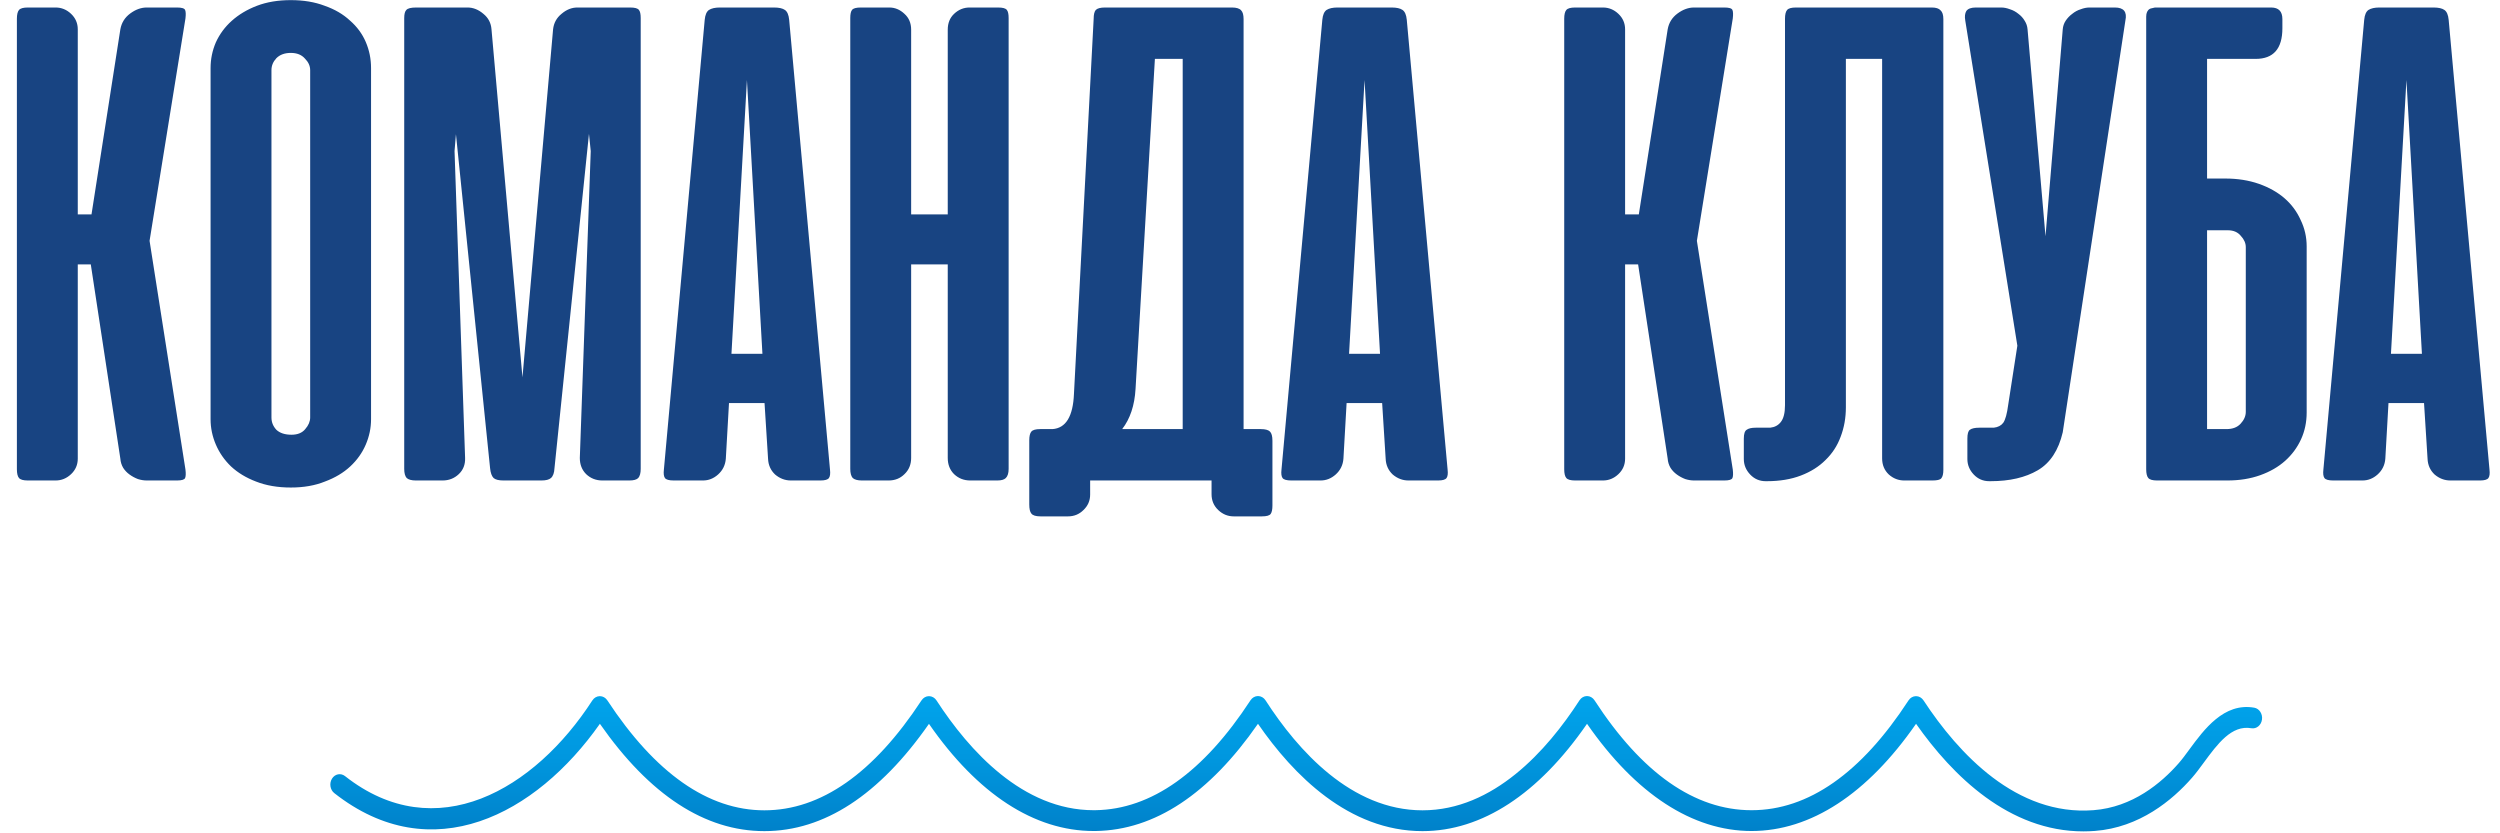
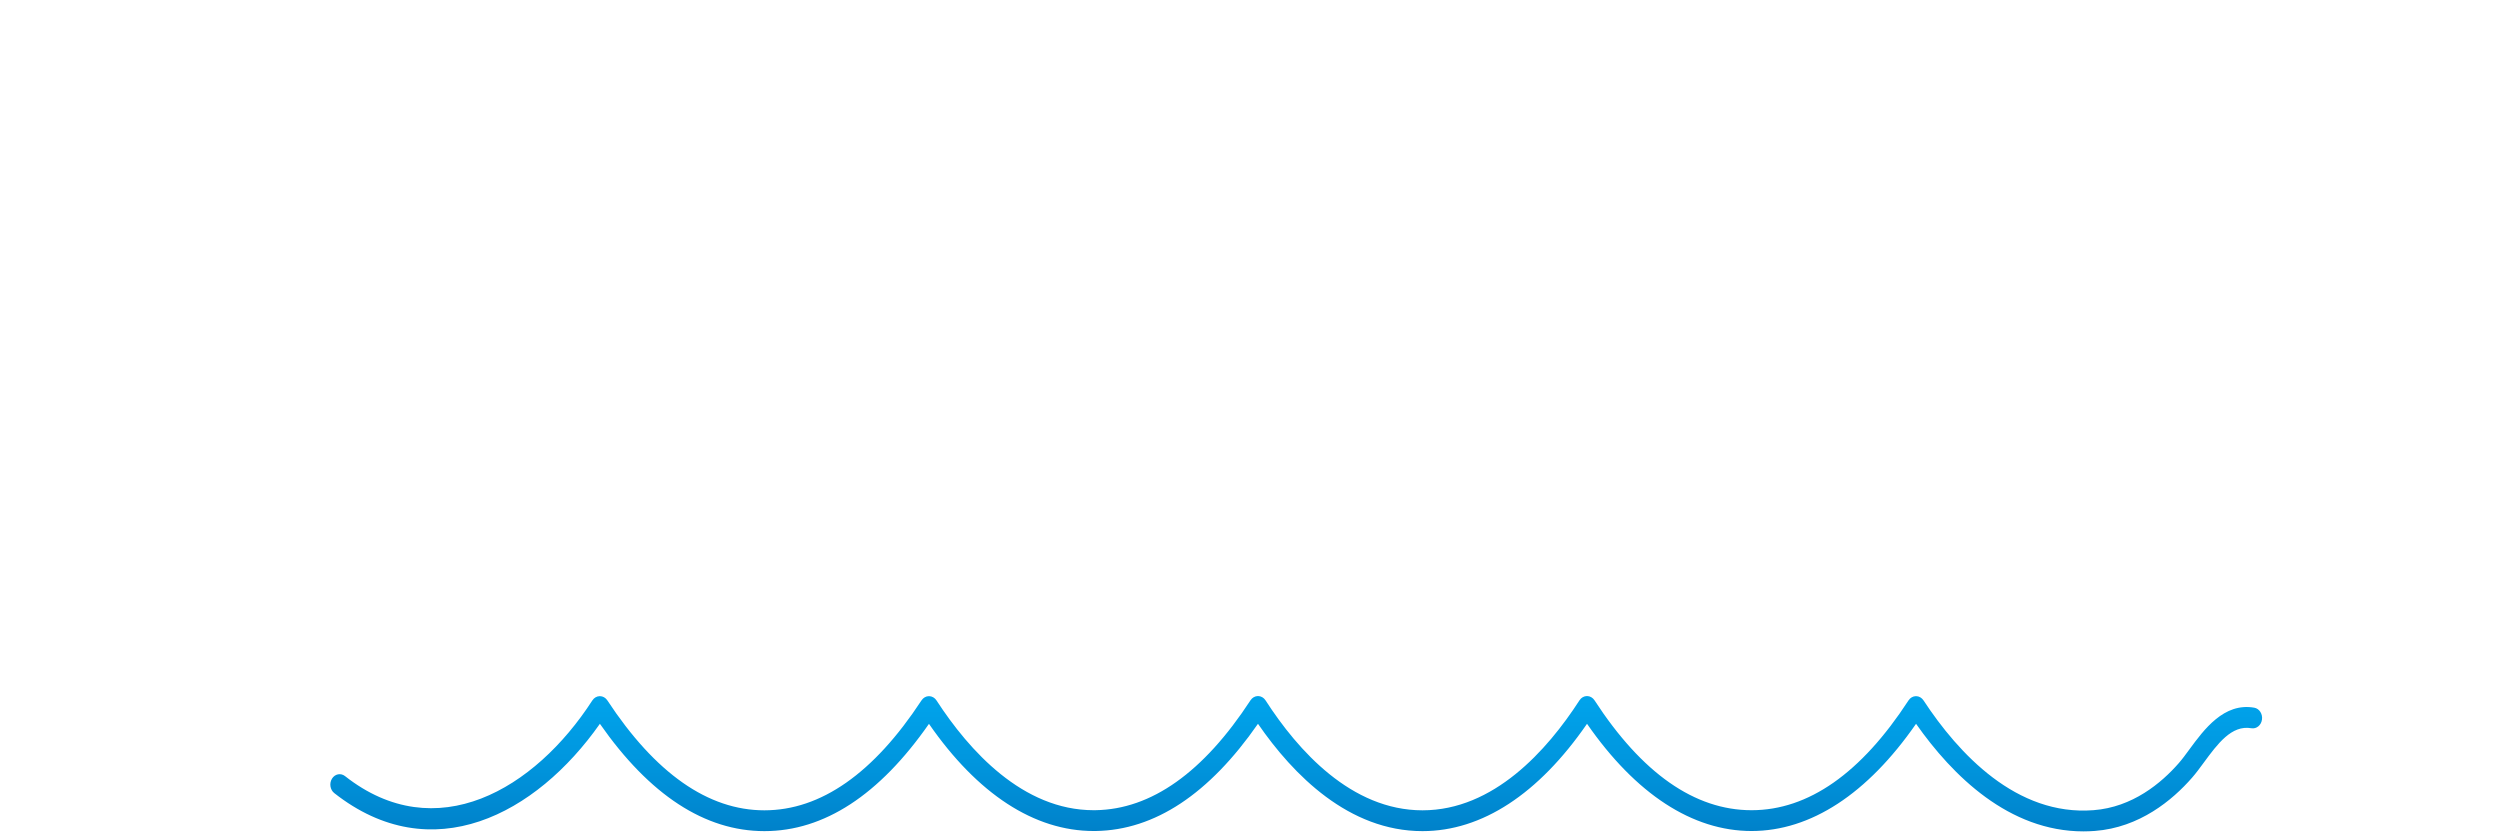
<svg xmlns="http://www.w3.org/2000/svg" width="333" height="111" viewBox="0 0 333 111" fill="none">
-   <path d="M12.094 35.219H10.359V61.094C10.359 61.906 10.062 62.594 9.469 63.156C8.875 63.719 8.188 64 7.406 64H3.703C3.109 64 2.719 63.891 2.531 63.672C2.344 63.453 2.25 63.062 2.25 62.5V2.5C2.25 1.938 2.344 1.547 2.531 1.328C2.719 1.109 3.109 1 3.703 1H7.406C8.188 1 8.875 1.281 9.469 1.844C10.062 2.406 10.359 3.094 10.359 3.906V28.562H12.188L16.031 3.906C16.188 3.031 16.625 2.328 17.344 1.797C18.062 1.266 18.797 1 19.547 1H23.578C24.203 1 24.562 1.109 24.656 1.328C24.75 1.547 24.766 1.922 24.703 2.453L19.922 32.078L24.703 62.547C24.766 63.078 24.75 63.453 24.656 63.672C24.562 63.891 24.203 64 23.578 64H19.547C19.172 64 18.781 63.938 18.375 63.812C17.969 63.656 17.594 63.453 17.25 63.203C16.906 62.953 16.625 62.656 16.406 62.312C16.188 61.938 16.062 61.531 16.031 61.094L12.094 35.219ZM28.049 9.062C28.049 7.875 28.283 6.734 28.752 5.641C29.252 4.547 29.955 3.594 30.861 2.781C31.799 1.938 32.924 1.266 34.236 0.766C35.549 0.266 37.049 0.016 38.736 0.016C40.424 0.016 41.924 0.266 43.236 0.766C44.58 1.234 45.705 1.891 46.611 2.734C47.549 3.547 48.252 4.5 48.721 5.594C49.19 6.688 49.424 7.844 49.424 9.062V55.844C49.424 57 49.19 58.125 48.721 59.219C48.252 60.312 47.565 61.281 46.658 62.125C45.752 62.969 44.627 63.641 43.283 64.141C41.971 64.672 40.455 64.938 38.736 64.938C36.986 64.938 35.44 64.672 34.096 64.141C32.783 63.641 31.674 62.969 30.768 62.125C29.893 61.281 29.221 60.312 28.752 59.219C28.283 58.125 28.049 57 28.049 55.844V9.062ZM36.158 55.609C36.158 56.234 36.377 56.781 36.815 57.25C37.283 57.688 37.955 57.906 38.83 57.906C39.643 57.906 40.252 57.656 40.658 57.156C41.096 56.656 41.315 56.141 41.315 55.609V9.344C41.315 8.781 41.08 8.266 40.611 7.797C40.174 7.297 39.549 7.047 38.736 7.047C37.924 7.047 37.283 7.281 36.815 7.75C36.377 8.219 36.158 8.75 36.158 9.344V55.609ZM60.732 17.875L60.545 20.125L61.951 61C61.982 61.875 61.701 62.594 61.107 63.156C60.514 63.719 59.795 64 58.951 64H55.389C54.826 64 54.42 63.891 54.17 63.672C53.951 63.422 53.842 63.016 53.842 62.453V2.406C53.842 1.875 53.935 1.516 54.123 1.328C54.31 1.109 54.748 1 55.435 1H62.279C63.029 1 63.732 1.281 64.389 1.844C65.045 2.375 65.404 3.062 65.467 3.906L69.592 50.266L73.67 3.906C73.764 3.062 74.139 2.375 74.795 1.844C75.451 1.281 76.154 1 76.904 1H83.936C84.561 1 84.951 1.109 85.107 1.328C85.264 1.516 85.342 1.875 85.342 2.406V62.453C85.342 63.016 85.232 63.422 85.014 63.672C84.795 63.891 84.404 64 83.842 64H80.232C79.389 64 78.67 63.719 78.076 63.156C77.514 62.594 77.232 61.875 77.232 61L78.686 20.125L78.451 17.828L73.857 62.359C73.826 62.984 73.67 63.422 73.389 63.672C73.139 63.891 72.717 64 72.123 64H67.061C66.436 64 65.998 63.891 65.748 63.672C65.498 63.422 65.342 62.984 65.279 62.359L60.732 17.875ZM110.555 62.547C110.617 63.078 110.57 63.453 110.414 63.672C110.258 63.891 109.883 64 109.289 64H105.352C104.57 64 103.867 63.734 103.242 63.203C102.648 62.641 102.336 61.938 102.305 61.094L101.836 53.688H97.102L96.68 61.094C96.617 61.938 96.273 62.641 95.648 63.203C95.055 63.734 94.383 64 93.633 64H89.742C89.117 64 88.727 63.891 88.57 63.672C88.414 63.453 88.367 63.078 88.43 62.547L93.867 2.641C93.93 1.984 94.117 1.547 94.43 1.328C94.773 1.109 95.258 1 95.883 1H103.102C103.758 1 104.242 1.109 104.555 1.328C104.867 1.547 105.055 1.984 105.117 2.641L110.555 62.547ZM97.43 47.125H101.555L99.492 10.656L97.43 47.125ZM134.35 62.453C134.35 63.016 134.225 63.422 133.975 63.672C133.756 63.891 133.381 64 132.85 64H129.24C128.396 64 127.678 63.719 127.084 63.156C126.521 62.594 126.24 61.875 126.24 61V35.219H121.365V61C121.365 61.875 121.068 62.594 120.475 63.156C119.912 63.719 119.209 64 118.365 64H114.803C114.24 64 113.834 63.891 113.584 63.672C113.365 63.422 113.256 63.016 113.256 62.453V2.406C113.256 1.875 113.334 1.516 113.49 1.328C113.646 1.109 114.037 1 114.662 1H118.459C119.209 1 119.881 1.281 120.475 1.844C121.068 2.375 121.365 3.078 121.365 3.953V28.562H126.24V3.953C126.24 3.078 126.521 2.375 127.084 1.844C127.678 1.281 128.365 1 129.146 1H132.943C133.568 1 133.959 1.109 134.115 1.328C134.271 1.516 134.35 1.875 134.35 2.406V62.453ZM169.488 67.328C169.488 67.859 169.41 68.234 169.254 68.453C169.098 68.672 168.707 68.781 168.082 68.781H164.332C163.551 68.781 162.863 68.5 162.27 67.938C161.676 67.375 161.379 66.672 161.379 65.828V64H145.207V65.875C145.207 66.688 144.91 67.375 144.316 67.938C143.754 68.5 143.066 68.781 142.254 68.781H138.598C137.973 68.781 137.566 68.656 137.379 68.406C137.191 68.188 137.098 67.781 137.098 67.188V58.656C137.098 58.094 137.191 57.703 137.379 57.484C137.566 57.266 137.957 57.156 138.551 57.156H140.191C141.973 57.031 142.926 55.469 143.051 52.469L145.676 2.5C145.676 1.938 145.77 1.547 145.957 1.328C146.176 1.109 146.582 1 147.176 1H164.098C164.691 1 165.098 1.125 165.316 1.375C165.535 1.594 165.645 1.984 165.645 2.547V57.156H167.941C168.535 57.156 168.941 57.266 169.16 57.484C169.379 57.703 169.488 58.109 169.488 58.703V67.328ZM151.254 51.812C151.129 54 150.535 55.781 149.473 57.156H157.535V7.844H153.832L151.254 51.812ZM192.82 62.547C192.883 63.078 192.836 63.453 192.68 63.672C192.523 63.891 192.148 64 191.555 64H187.617C186.836 64 186.133 63.734 185.508 63.203C184.914 62.641 184.602 61.938 184.57 61.094L184.102 53.688H179.367L178.945 61.094C178.883 61.938 178.539 62.641 177.914 63.203C177.32 63.734 176.648 64 175.898 64H172.008C171.383 64 170.992 63.891 170.836 63.672C170.68 63.453 170.633 63.078 170.695 62.547L176.133 2.641C176.195 1.984 176.383 1.547 176.695 1.328C177.039 1.109 177.523 1 178.148 1H185.367C186.023 1 186.508 1.109 186.82 1.328C187.133 1.547 187.32 1.984 187.383 2.641L192.82 62.547ZM179.695 47.125H183.82L181.758 10.656L179.695 47.125ZM218.197 35.219H216.463V61.094C216.463 61.906 216.166 62.594 215.572 63.156C214.979 63.719 214.291 64 213.51 64H209.807C209.213 64 208.822 63.891 208.635 63.672C208.447 63.453 208.354 63.062 208.354 62.5V2.5C208.354 1.938 208.447 1.547 208.635 1.328C208.822 1.109 209.213 1 209.807 1H213.51C214.291 1 214.979 1.281 215.572 1.844C216.166 2.406 216.463 3.094 216.463 3.906V28.562H218.291L222.135 3.906C222.291 3.031 222.729 2.328 223.447 1.797C224.166 1.266 224.9 1 225.65 1H229.682C230.307 1 230.666 1.109 230.76 1.328C230.854 1.547 230.869 1.922 230.807 2.453L226.025 32.078L230.807 62.547C230.869 63.078 230.854 63.453 230.76 63.672C230.666 63.891 230.307 64 229.682 64H225.65C225.275 64 224.885 63.938 224.479 63.812C224.072 63.656 223.697 63.453 223.354 63.203C223.01 62.953 222.729 62.656 222.51 62.312C222.291 61.938 222.166 61.531 222.135 61.094L218.197 35.219ZM245.871 54.25C245.871 55.656 245.637 56.969 245.168 58.188C244.73 59.375 244.059 60.406 243.152 61.281C242.277 62.156 241.184 62.844 239.871 63.344C238.559 63.844 237.059 64.094 235.371 64.094H235.184C234.371 64.094 233.684 63.797 233.121 63.203C232.559 62.609 232.277 61.922 232.277 61.141V58.422C232.277 57.797 232.402 57.406 232.652 57.25C232.902 57.062 233.309 56.969 233.871 56.969H235.793C236.387 56.906 236.855 56.656 237.199 56.219C237.574 55.75 237.762 55 237.762 53.969V2.5C237.762 1.938 237.855 1.547 238.043 1.328C238.23 1.109 238.621 1 239.215 1H257.309C257.871 1 258.262 1.125 258.48 1.375C258.73 1.594 258.855 1.984 258.855 2.547V62.594C258.855 63.125 258.762 63.5 258.574 63.719C258.418 63.906 258.027 64 257.402 64H253.652C252.871 64 252.184 63.734 251.59 63.203C250.996 62.641 250.699 61.922 250.699 61.047V7.844H245.871V54.25ZM274.758 57.578C274.195 59.984 273.086 61.672 271.43 62.641C269.773 63.609 267.68 64.094 265.148 64.094H264.961C264.148 64.094 263.461 63.797 262.898 63.203C262.336 62.609 262.055 61.922 262.055 61.141V58.422C262.055 57.797 262.164 57.406 262.383 57.25C262.633 57.062 263.055 56.969 263.648 56.969H265.57C266.133 56.906 266.555 56.688 266.836 56.312C267.117 55.906 267.336 55.109 267.492 53.922L268.711 46.047L261.773 2.734C261.68 2.203 261.727 1.781 261.914 1.469C262.133 1.156 262.555 1 263.18 1H266.555C266.93 1 267.32 1.078 267.727 1.234C268.133 1.359 268.508 1.562 268.852 1.844C269.195 2.094 269.477 2.406 269.695 2.781C269.914 3.125 270.039 3.5 270.07 3.906L272.461 31.469L274.758 3.906C274.789 3.5 274.914 3.125 275.133 2.781C275.383 2.406 275.68 2.094 276.023 1.844C276.367 1.562 276.742 1.359 277.148 1.234C277.555 1.078 277.945 1 278.32 1H281.695C282.883 1 283.352 1.578 283.102 2.734L274.758 57.578ZM296.42 23.781C298.045 23.781 299.529 24.016 300.873 24.484C302.217 24.953 303.357 25.594 304.295 26.406C305.232 27.219 305.951 28.188 306.451 29.312C306.982 30.406 307.248 31.578 307.248 32.828V54.953C307.248 56.234 306.998 57.422 306.498 58.516C305.998 59.609 305.295 60.562 304.389 61.375C303.482 62.188 302.373 62.828 301.061 63.297C299.748 63.766 298.295 64 296.701 64H287.326C286.732 64 286.342 63.891 286.154 63.672C285.967 63.453 285.873 63.062 285.873 62.5V2.5V2.219C285.873 1.719 286.029 1.375 286.342 1.188C286.373 1.188 286.404 1.172 286.436 1.141L287.045 1H287.326H302.514C303.514 1 304.014 1.516 304.014 2.547V3.766C304.014 6.484 302.826 7.844 300.451 7.844H293.982V23.781H296.42ZM293.982 30.672V57.156H296.561C297.373 57.156 297.998 56.922 298.436 56.453C298.904 55.953 299.139 55.422 299.139 54.859V32.922C299.139 32.391 298.92 31.891 298.482 31.422C298.076 30.922 297.498 30.672 296.748 30.672H293.982ZM331.6 62.547C331.662 63.078 331.615 63.453 331.459 63.672C331.303 63.891 330.928 64 330.334 64H326.396C325.615 64 324.912 63.734 324.287 63.203C323.693 62.641 323.381 61.938 323.35 61.094L322.881 53.688H318.146L317.725 61.094C317.662 61.938 317.318 62.641 316.693 63.203C316.1 63.734 315.428 64 314.678 64H310.787C310.162 64 309.771 63.891 309.615 63.672C309.459 63.453 309.412 63.078 309.475 62.547L314.912 2.641C314.975 1.984 315.162 1.547 315.475 1.328C315.818 1.109 316.303 1 316.928 1H324.146C324.803 1 325.287 1.109 325.6 1.328C325.912 1.547 326.1 1.984 326.162 2.641L331.6 62.547ZM318.475 47.125H322.6L320.537 10.656L318.475 47.125Z" fill="#184482" />
  <path d="M277.51 110.739C267.601 110.739 260.087 103.344 255.218 96.411C248.731 105.761 241.181 110.689 233.31 110.691C233.31 110.691 233.307 110.691 233.304 110.691C225.431 110.691 217.881 105.762 211.391 96.41C204.934 105.77 197.387 110.704 189.478 110.706H189.475C179.673 110.707 172.283 103.255 167.562 96.409C161.061 105.769 153.8 110.571 145.956 110.689C145.86 110.689 145.764 110.69 145.67 110.69C137.772 110.69 130.222 105.77 123.738 96.417C117.13 105.899 109.764 110.704 101.822 110.706C101.822 110.706 101.819 110.706 101.816 110.706C93.896 110.706 86.53 105.899 79.906 96.411C71.392 108.53 57.487 115.848 44.525 105.64C43.967 105.2 43.832 104.336 44.225 103.71C44.621 103.083 45.392 102.934 45.953 103.374C58.053 112.904 71.219 105.184 78.898 93.301C79.129 92.942 79.499 92.729 79.898 92.727C79.898 92.727 79.9 92.727 79.903 92.727C80.296 92.727 80.667 92.937 80.9 93.292C87.288 103.008 94.327 107.934 101.816 107.934C101.819 107.934 101.822 107.934 101.822 107.934C109.333 107.932 116.372 103.006 122.744 93.293C122.974 92.938 123.345 92.727 123.741 92.727C123.743 92.727 123.743 92.727 123.743 92.727C124.139 92.728 124.51 92.94 124.743 93.299C129.088 99.987 136.231 107.919 145.67 107.919C145.753 107.919 145.838 107.919 145.923 107.917C153.352 107.807 160.298 102.882 166.565 93.281C166.798 92.924 167.172 92.713 167.564 92.713C167.567 92.713 167.57 92.713 167.57 92.713C167.965 92.715 168.339 92.929 168.57 93.288C172.876 99.97 180 107.934 189.475 107.934C189.475 107.934 189.475 107.934 189.478 107.934C198.942 107.932 206.071 99.968 210.383 93.288C210.617 92.927 210.99 92.714 211.386 92.713H211.388C211.787 92.713 212.157 92.925 212.391 93.284C218.702 102.995 225.738 107.92 233.304 107.92C233.307 107.92 233.307 107.92 233.31 107.92C240.868 107.918 247.901 102.998 254.212 93.298C254.443 92.94 254.814 92.728 255.209 92.727C255.212 92.727 255.212 92.727 255.212 92.727C255.608 92.727 255.978 92.937 256.212 93.292C260.875 100.39 268.598 108.715 278.856 107.916C284.052 107.524 287.894 104.298 290.204 101.66C290.668 101.133 291.14 100.489 291.634 99.813C293.579 97.171 296.232 93.553 300.266 94.264C300.942 94.383 301.403 95.093 301.296 95.849C301.192 96.605 300.56 97.121 299.879 97.001C297.248 96.536 295.372 99.097 293.549 101.573C293.002 102.317 292.483 103.021 291.975 103.599C289.363 106.582 284.997 110.231 279.023 110.682C278.51 110.72 278.007 110.739 277.51 110.739Z" fill="url(#paint0_linear_787_238)" />
  <defs>
    <linearGradient id="paint0_linear_787_238" x1="172.656" y1="131.426" x2="172.656" y2="92.713" gradientUnits="userSpaceOnUse">
      <stop offset="0.131" stop-color="#005BA5" />
      <stop offset="0.35" stop-color="#0071BA" />
      <stop offset="0.775" stop-color="#0096DE" />
      <stop offset="1" stop-color="#00A4EC" />
    </linearGradient>
  </defs>
</svg>